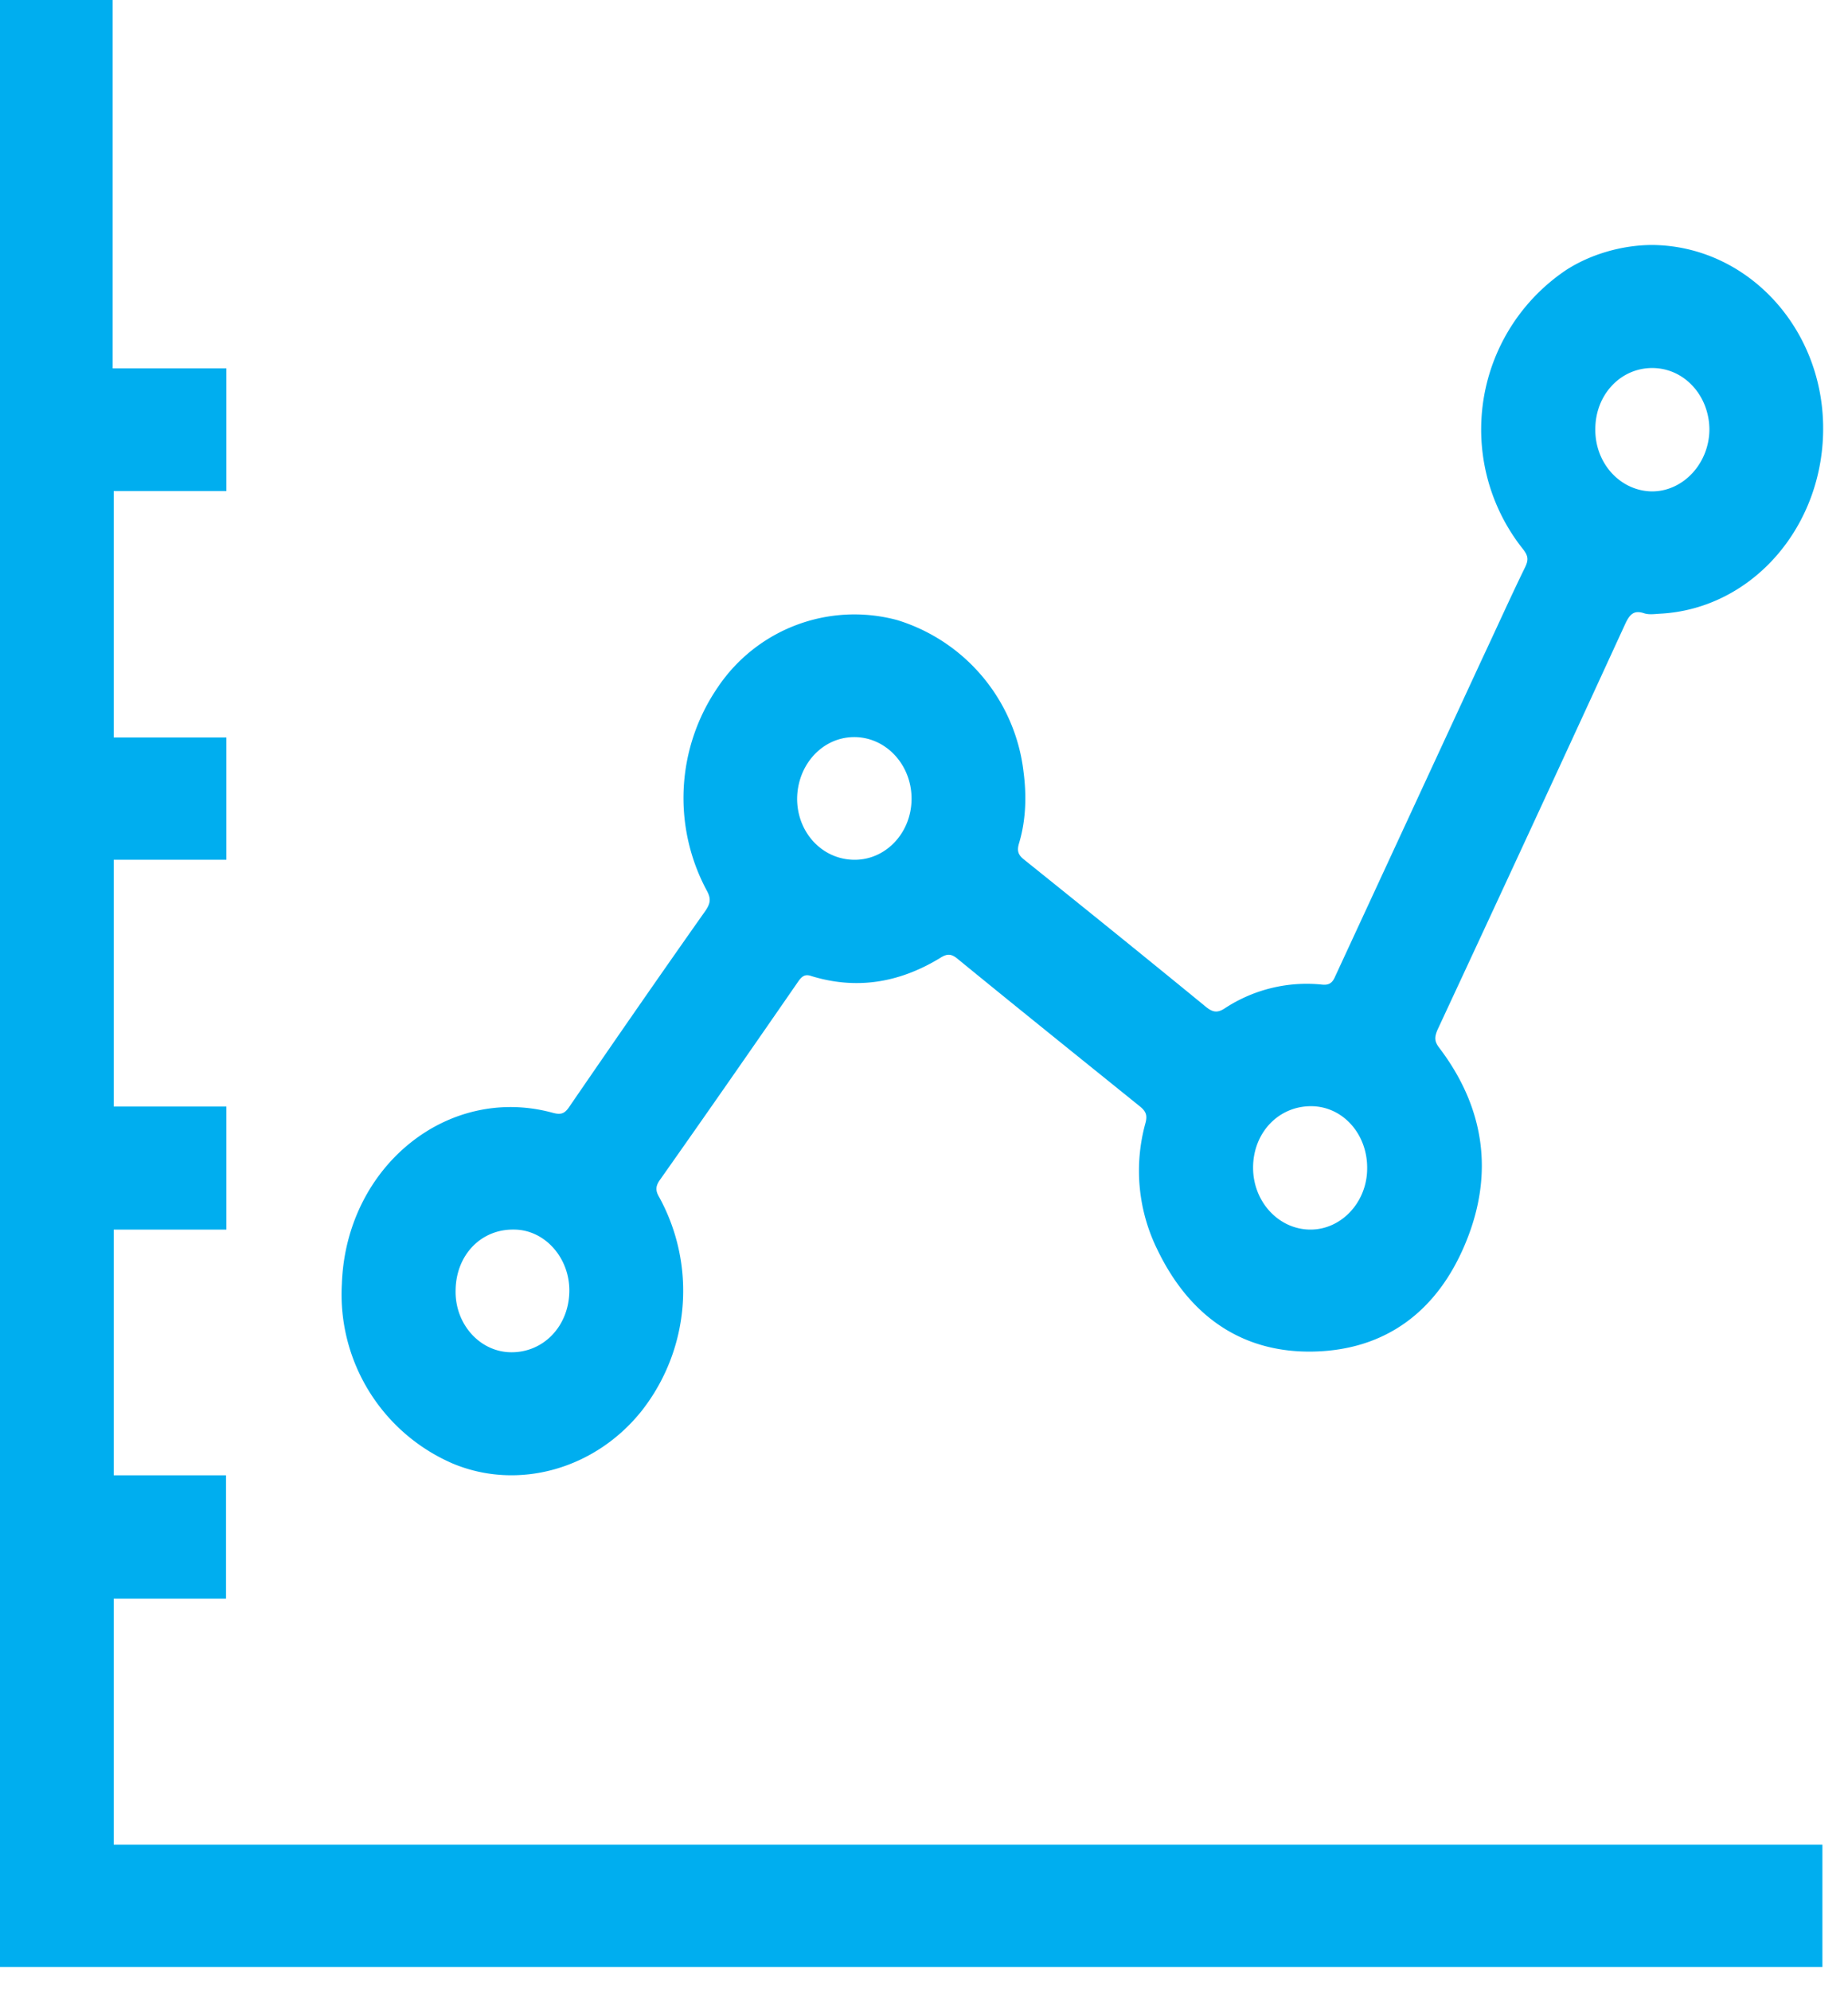
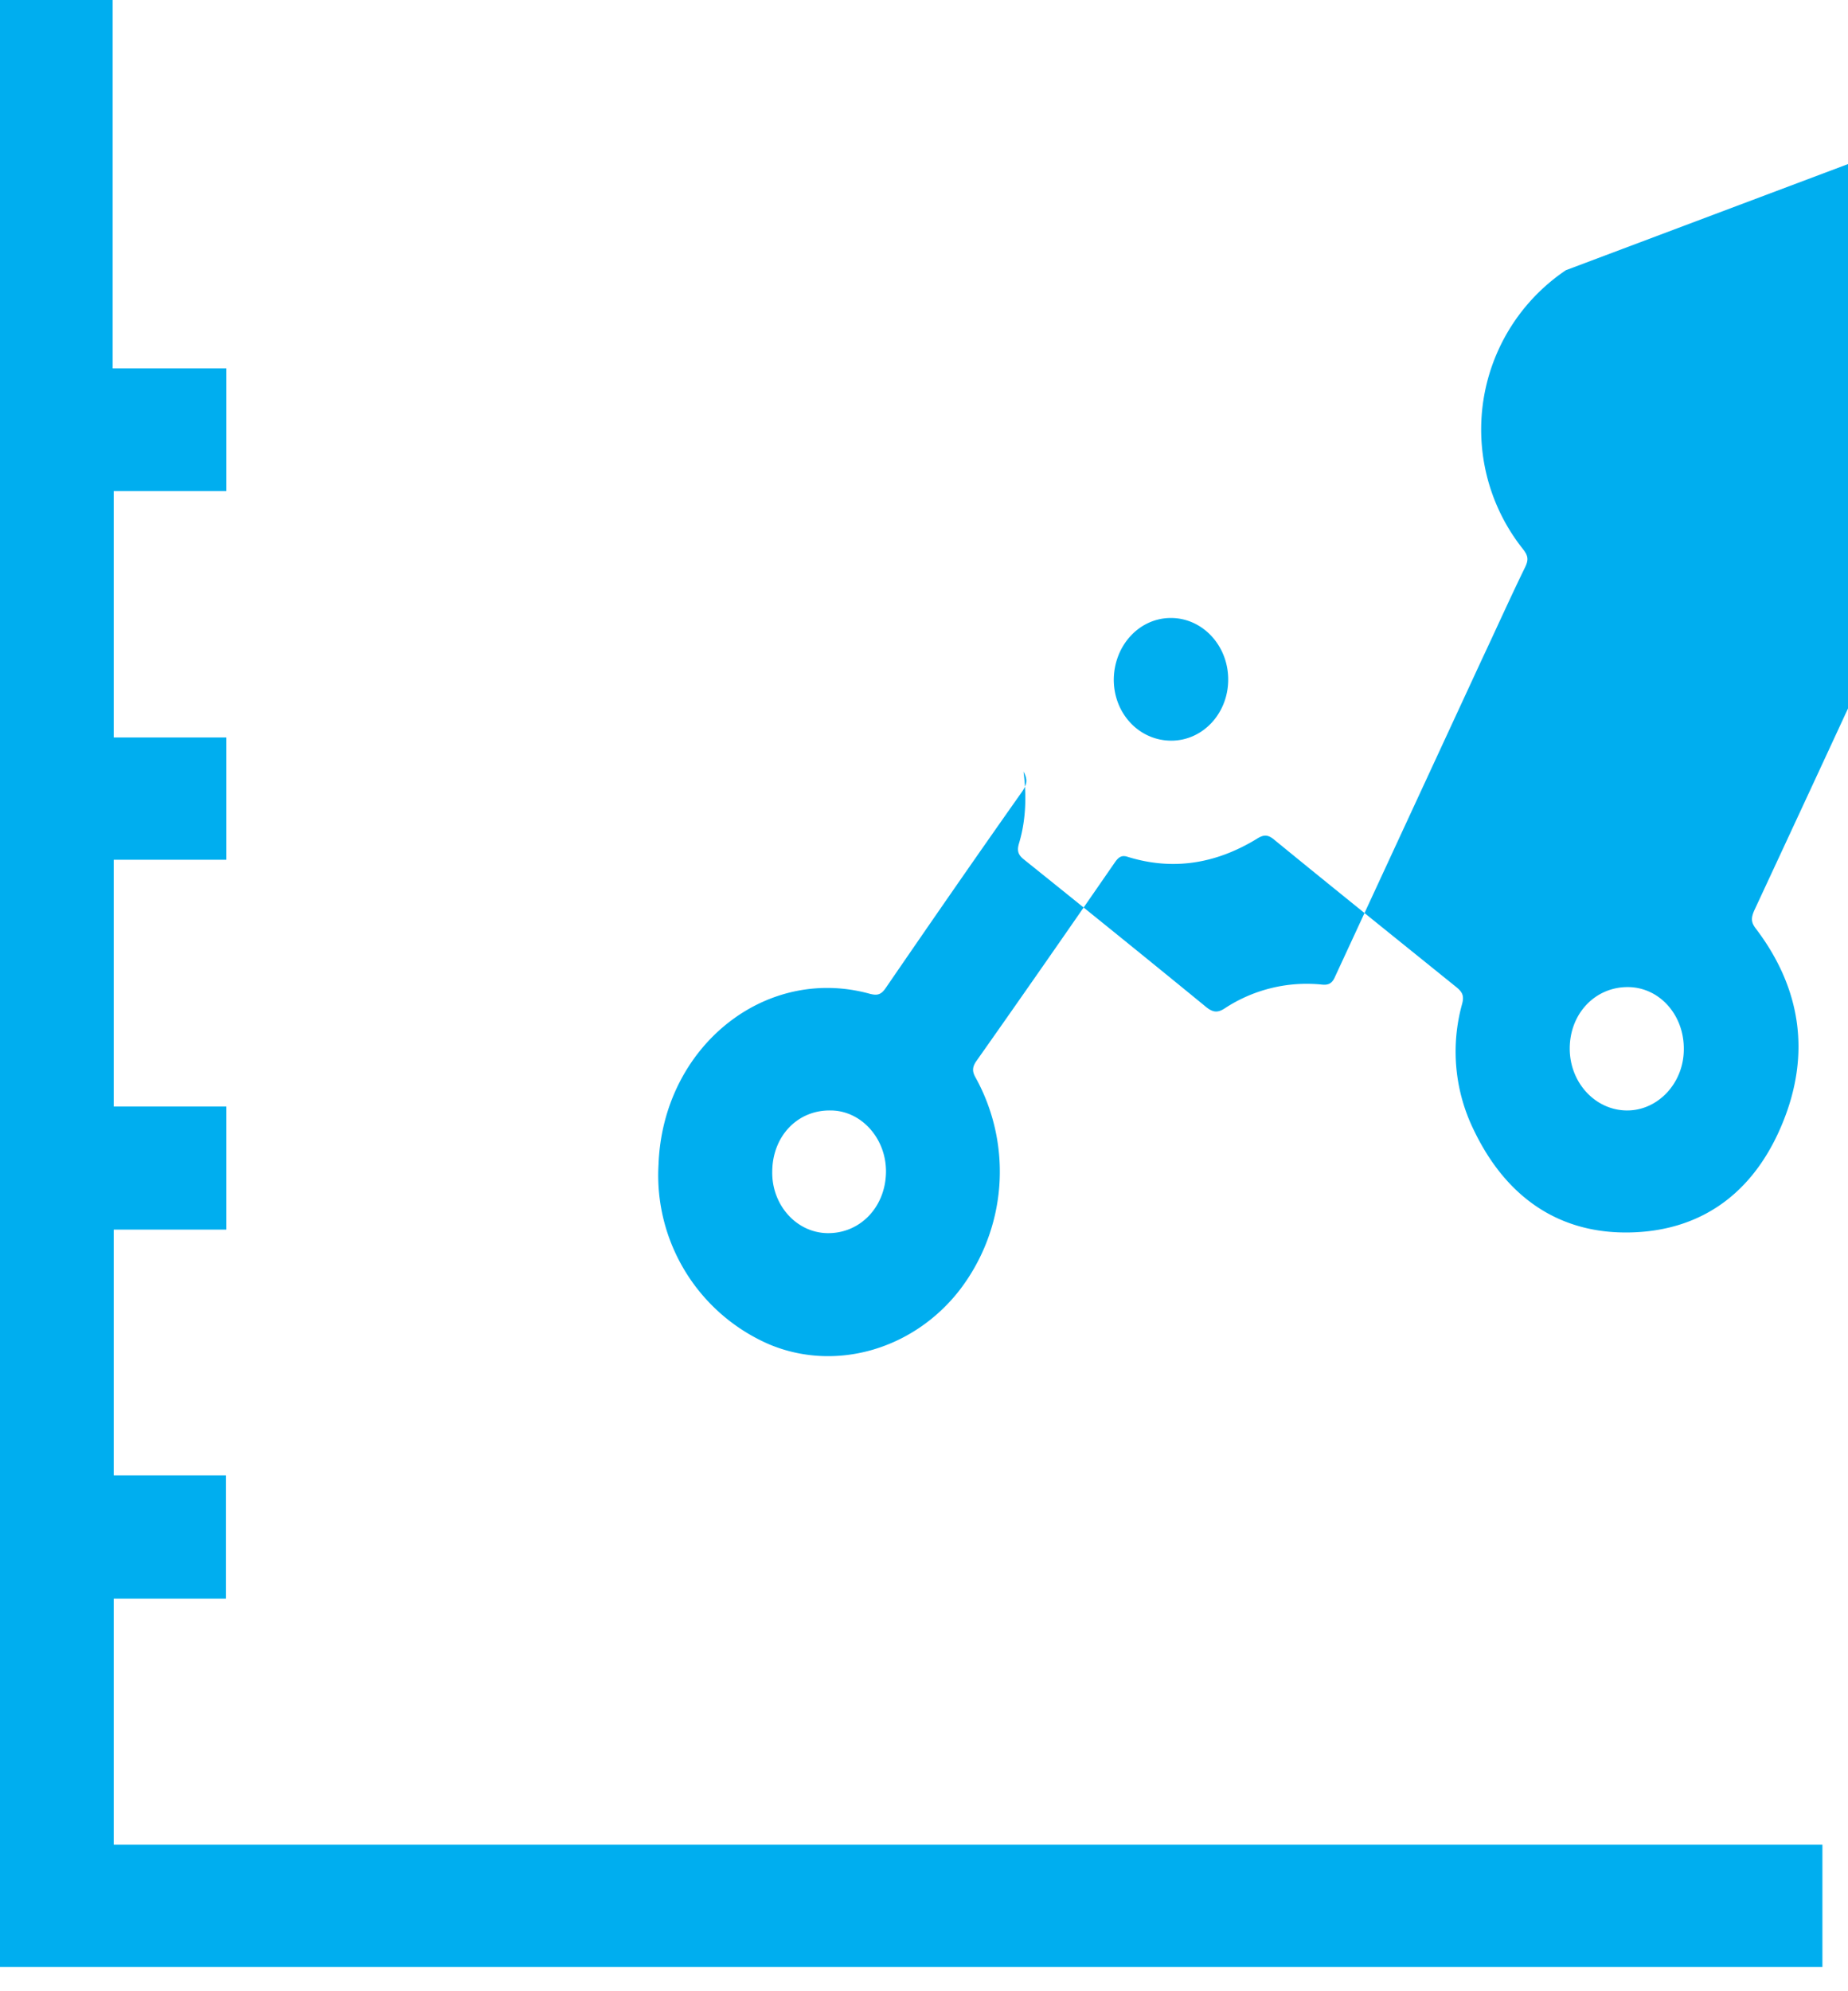
<svg xmlns="http://www.w3.org/2000/svg" fill-rule="evenodd" stroke-linejoin="round" stroke-miterlimit="2" clip-rule="evenodd" viewBox="0 0 52 56">
  <defs />
-   <path fill="#00aeef" fill-rule="nonzero" d="M3.2 44.96v6.92h48.08v3.44H0V0h3.17v10.36h3.2v3.45H3.2v6.93h3.17v3.44H3.2v6.94h3.17v3.46H3.2v6.91h3.16v3.47H3.2zM44.06 7.6a5.4 5.4 0 00-1.2 7.85c.13.17.16.28.06.49-.42.86-.81 1.73-1.22 2.6l-4.13 8.92c-.08.19-.18.25-.37.23a4.2 4.2 0 00-2.74.67c-.2.13-.33.11-.51-.03-1.71-1.4-3.42-2.78-5.14-4.16-.15-.12-.2-.23-.14-.44.2-.66.22-1.35.13-2.03a5.08 5.08 0 00-3.55-4.26 4.63 4.63 0 00-5.06 1.9 5.5 5.5 0 00-.3 5.71c.12.22.1.35-.03.55-1.3 1.84-2.58 3.69-3.85 5.54-.13.19-.24.21-.44.16-2.96-.82-5.83 1.5-5.95 4.8a5.18 5.18 0 003.12 5.06c1.84.77 4.02.16 5.33-1.5a5.47 5.47 0 00.48-5.99c-.1-.17-.11-.29 0-.46 1.32-1.87 2.62-3.74 3.92-5.62.1-.14.19-.2.36-.14 1.27.39 2.47.19 3.61-.5.2-.13.32-.14.51.02 1.7 1.39 3.42 2.77 5.13 4.15.17.14.21.25.15.47a5.01 5.01 0 00.33 3.54c.92 1.92 2.43 2.93 4.42 2.88 2-.05 3.47-1.12 4.27-3.08.8-1.95.51-3.8-.75-5.46-.14-.18-.14-.3-.05-.51 1.77-3.8 3.53-7.6 5.28-11.41.13-.28.25-.4.54-.3.13.04.28.02.43.01 2.62-.13 4.65-2.49 4.6-5.31-.05-2.8-2.19-5.04-4.81-5.06-.84 0-1.74.26-2.43.71m-29.6 26.98c.87 0 1.58.8 1.56 1.75-.02.98-.74 1.72-1.66 1.7-.87-.02-1.56-.8-1.54-1.74.01-.99.71-1.72 1.63-1.71m7.98-12.1c0-.96.7-1.74 1.59-1.75.9-.01 1.63.77 1.63 1.73s-.72 1.72-1.6 1.72c-.9 0-1.61-.75-1.62-1.7m24.06-12.13c.9 0 1.6.77 1.61 1.72 0 .96-.74 1.76-1.63 1.75-.89-.02-1.59-.8-1.58-1.75 0-.97.71-1.72 1.6-1.72m-8.02 22.51c0 .95-.73 1.73-1.61 1.72-.89-.01-1.6-.79-1.6-1.74 0-.98.71-1.73 1.63-1.73.89 0 1.59.78 1.58 1.75" />
+   <path fill="#00aeef" fill-rule="nonzero" d="M3.2 44.96v6.92h48.08v3.44H0V0h3.17v10.36h3.2v3.45H3.2v6.93h3.17v3.44H3.2v6.94h3.17v3.46H3.2v6.91h3.16v3.47H3.2zM44.06 7.6a5.4 5.4 0 00-1.2 7.85c.13.17.16.28.06.49-.42.86-.81 1.73-1.22 2.6l-4.13 8.92c-.08.19-.18.25-.37.23a4.2 4.2 0 00-2.74.67c-.2.13-.33.11-.51-.03-1.71-1.4-3.42-2.78-5.14-4.16-.15-.12-.2-.23-.14-.44.2-.66.22-1.35.13-2.03c.12.22.1.35-.03.55-1.3 1.84-2.58 3.69-3.85 5.54-.13.19-.24.21-.44.16-2.96-.82-5.83 1.5-5.95 4.8a5.18 5.18 0 003.12 5.06c1.84.77 4.02.16 5.33-1.5a5.47 5.47 0 00.48-5.99c-.1-.17-.11-.29 0-.46 1.32-1.87 2.62-3.74 3.92-5.62.1-.14.19-.2.36-.14 1.27.39 2.47.19 3.61-.5.2-.13.32-.14.51.02 1.7 1.39 3.42 2.77 5.13 4.15.17.14.21.25.15.47a5.01 5.01 0 00.33 3.54c.92 1.92 2.43 2.93 4.42 2.88 2-.05 3.47-1.12 4.27-3.08.8-1.95.51-3.8-.75-5.46-.14-.18-.14-.3-.05-.51 1.77-3.8 3.53-7.6 5.28-11.41.13-.28.25-.4.54-.3.13.04.28.02.43.01 2.62-.13 4.65-2.49 4.6-5.31-.05-2.8-2.19-5.04-4.81-5.06-.84 0-1.74.26-2.43.71m-29.6 26.98c.87 0 1.58.8 1.56 1.75-.02.98-.74 1.72-1.66 1.7-.87-.02-1.56-.8-1.54-1.74.01-.99.71-1.72 1.63-1.71m7.98-12.1c0-.96.7-1.74 1.59-1.75.9-.01 1.63.77 1.63 1.73s-.72 1.72-1.6 1.72c-.9 0-1.61-.75-1.62-1.7m24.06-12.13c.9 0 1.6.77 1.61 1.72 0 .96-.74 1.76-1.63 1.75-.89-.02-1.59-.8-1.58-1.75 0-.97.71-1.72 1.6-1.72m-8.02 22.51c0 .95-.73 1.73-1.61 1.72-.89-.01-1.6-.79-1.6-1.74 0-.98.71-1.73 1.63-1.73.89 0 1.59.78 1.58 1.75" />
</svg>